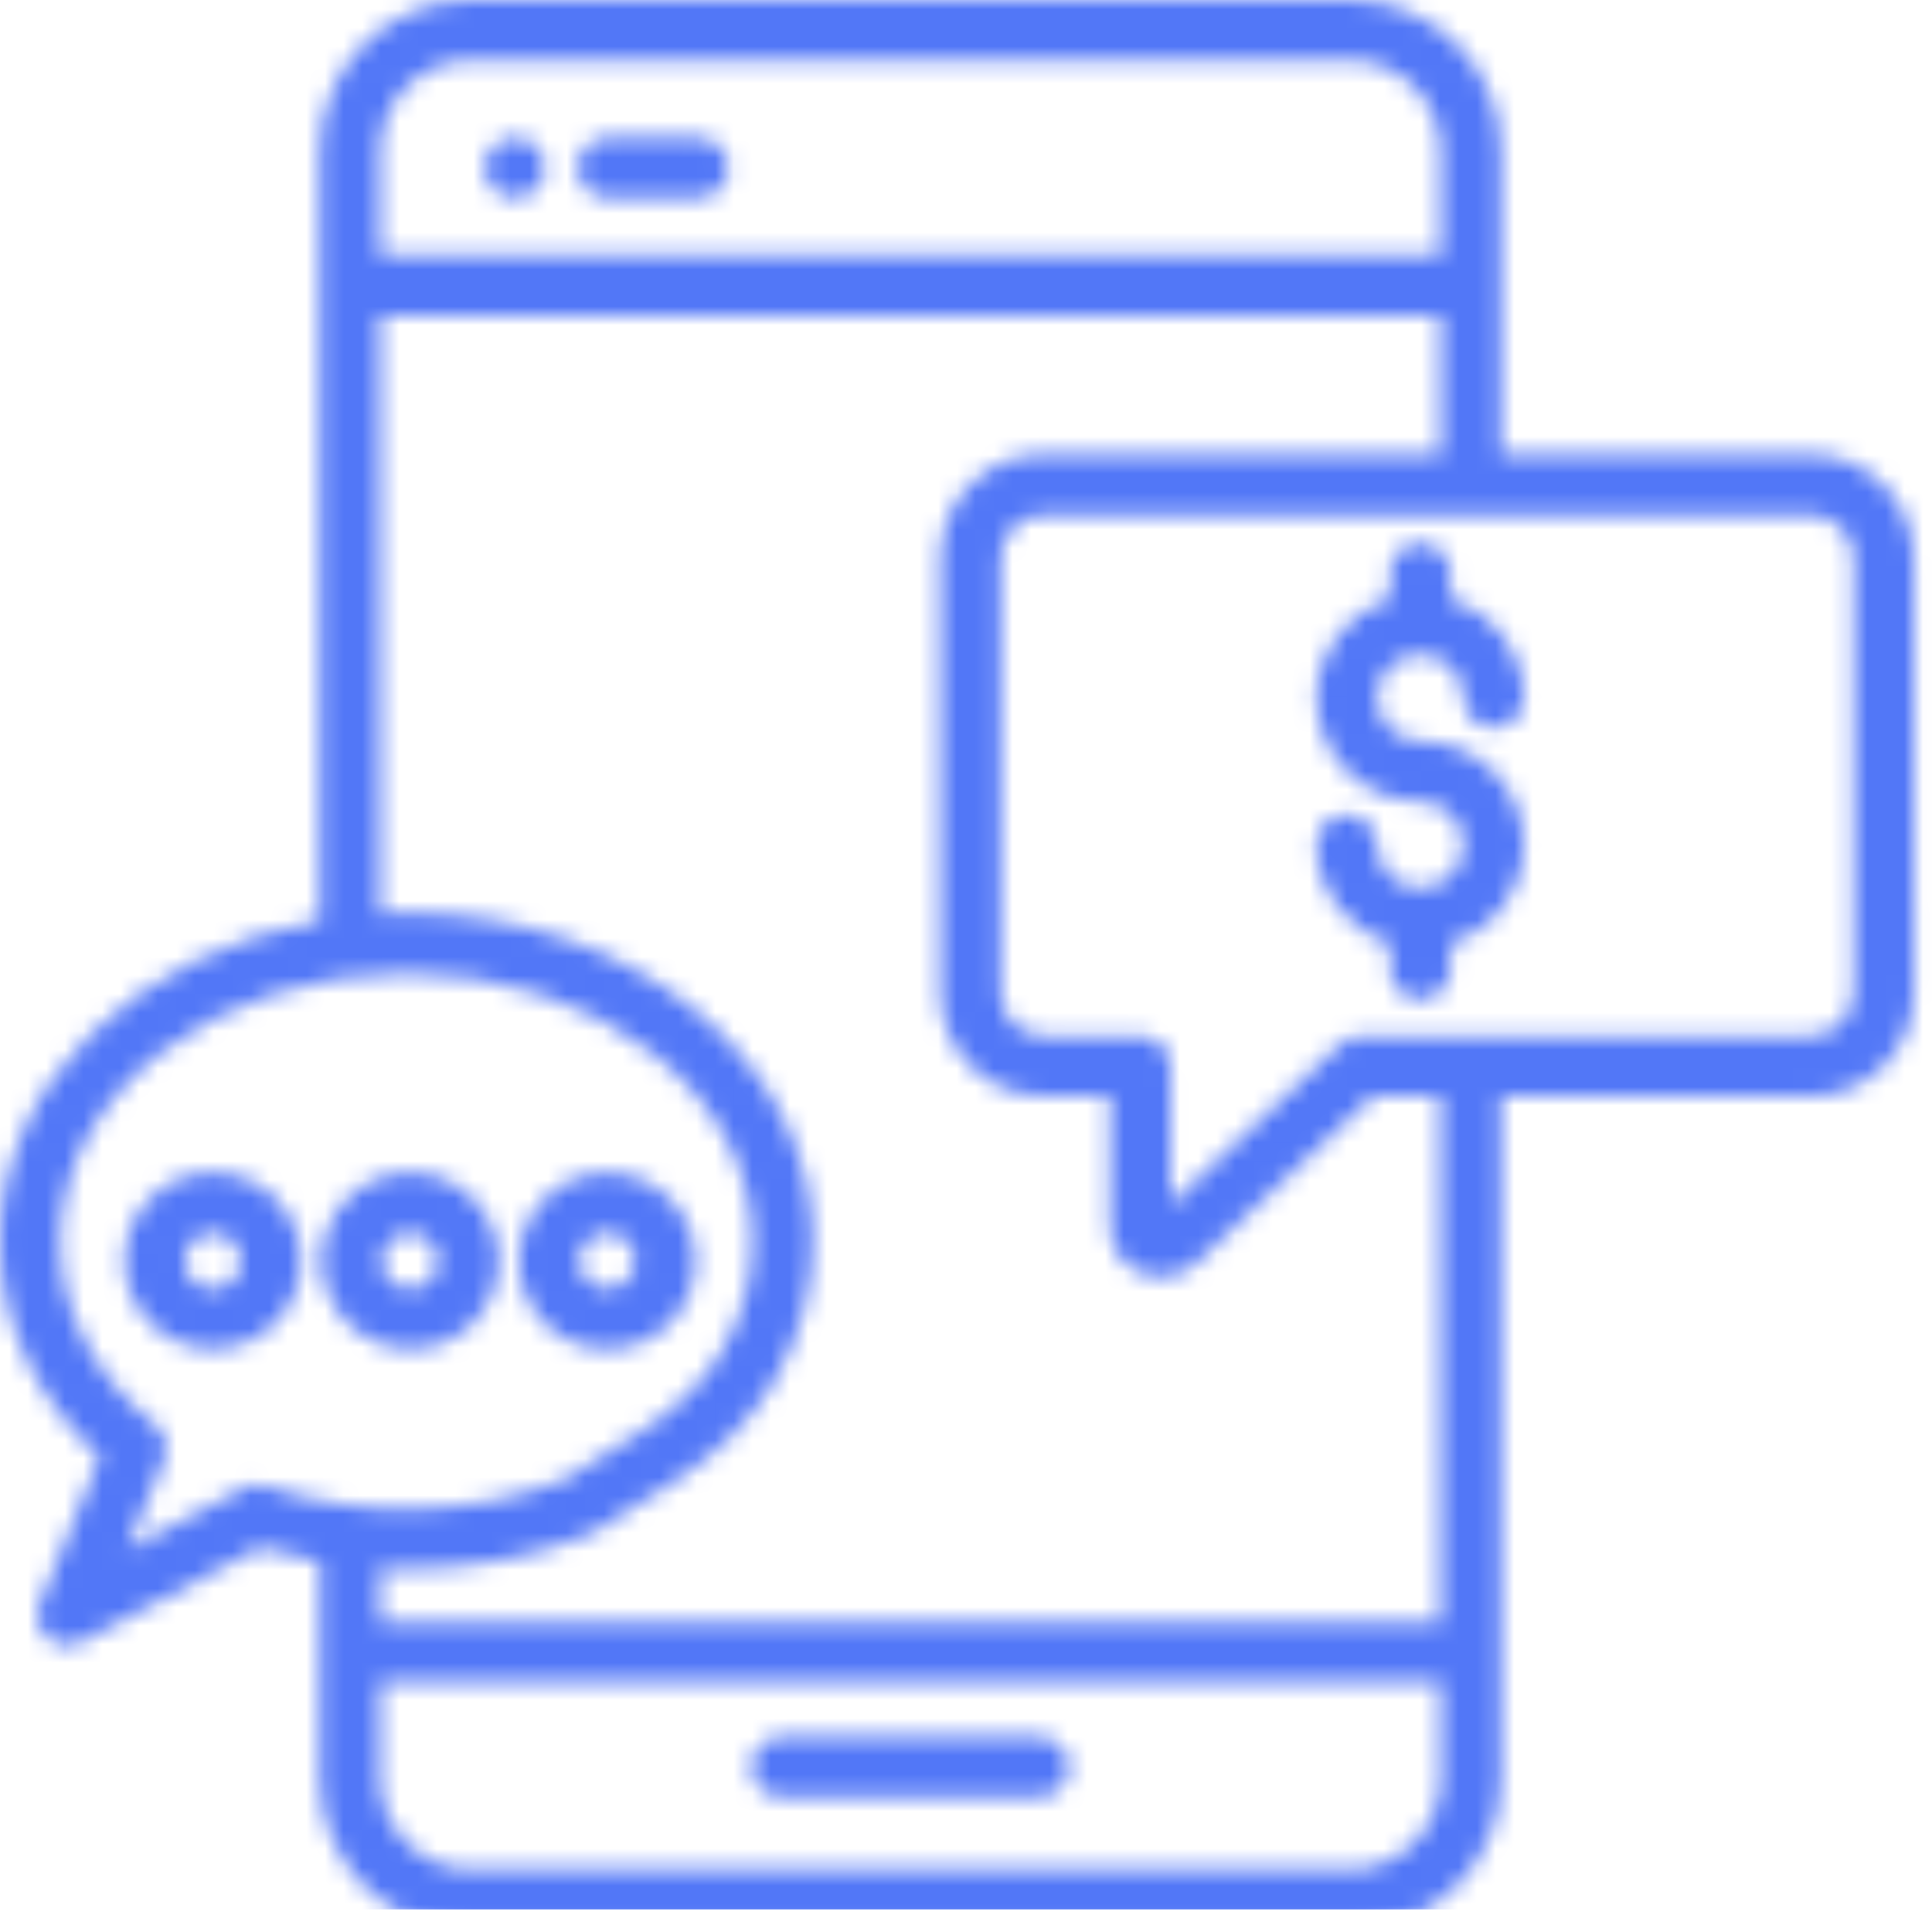
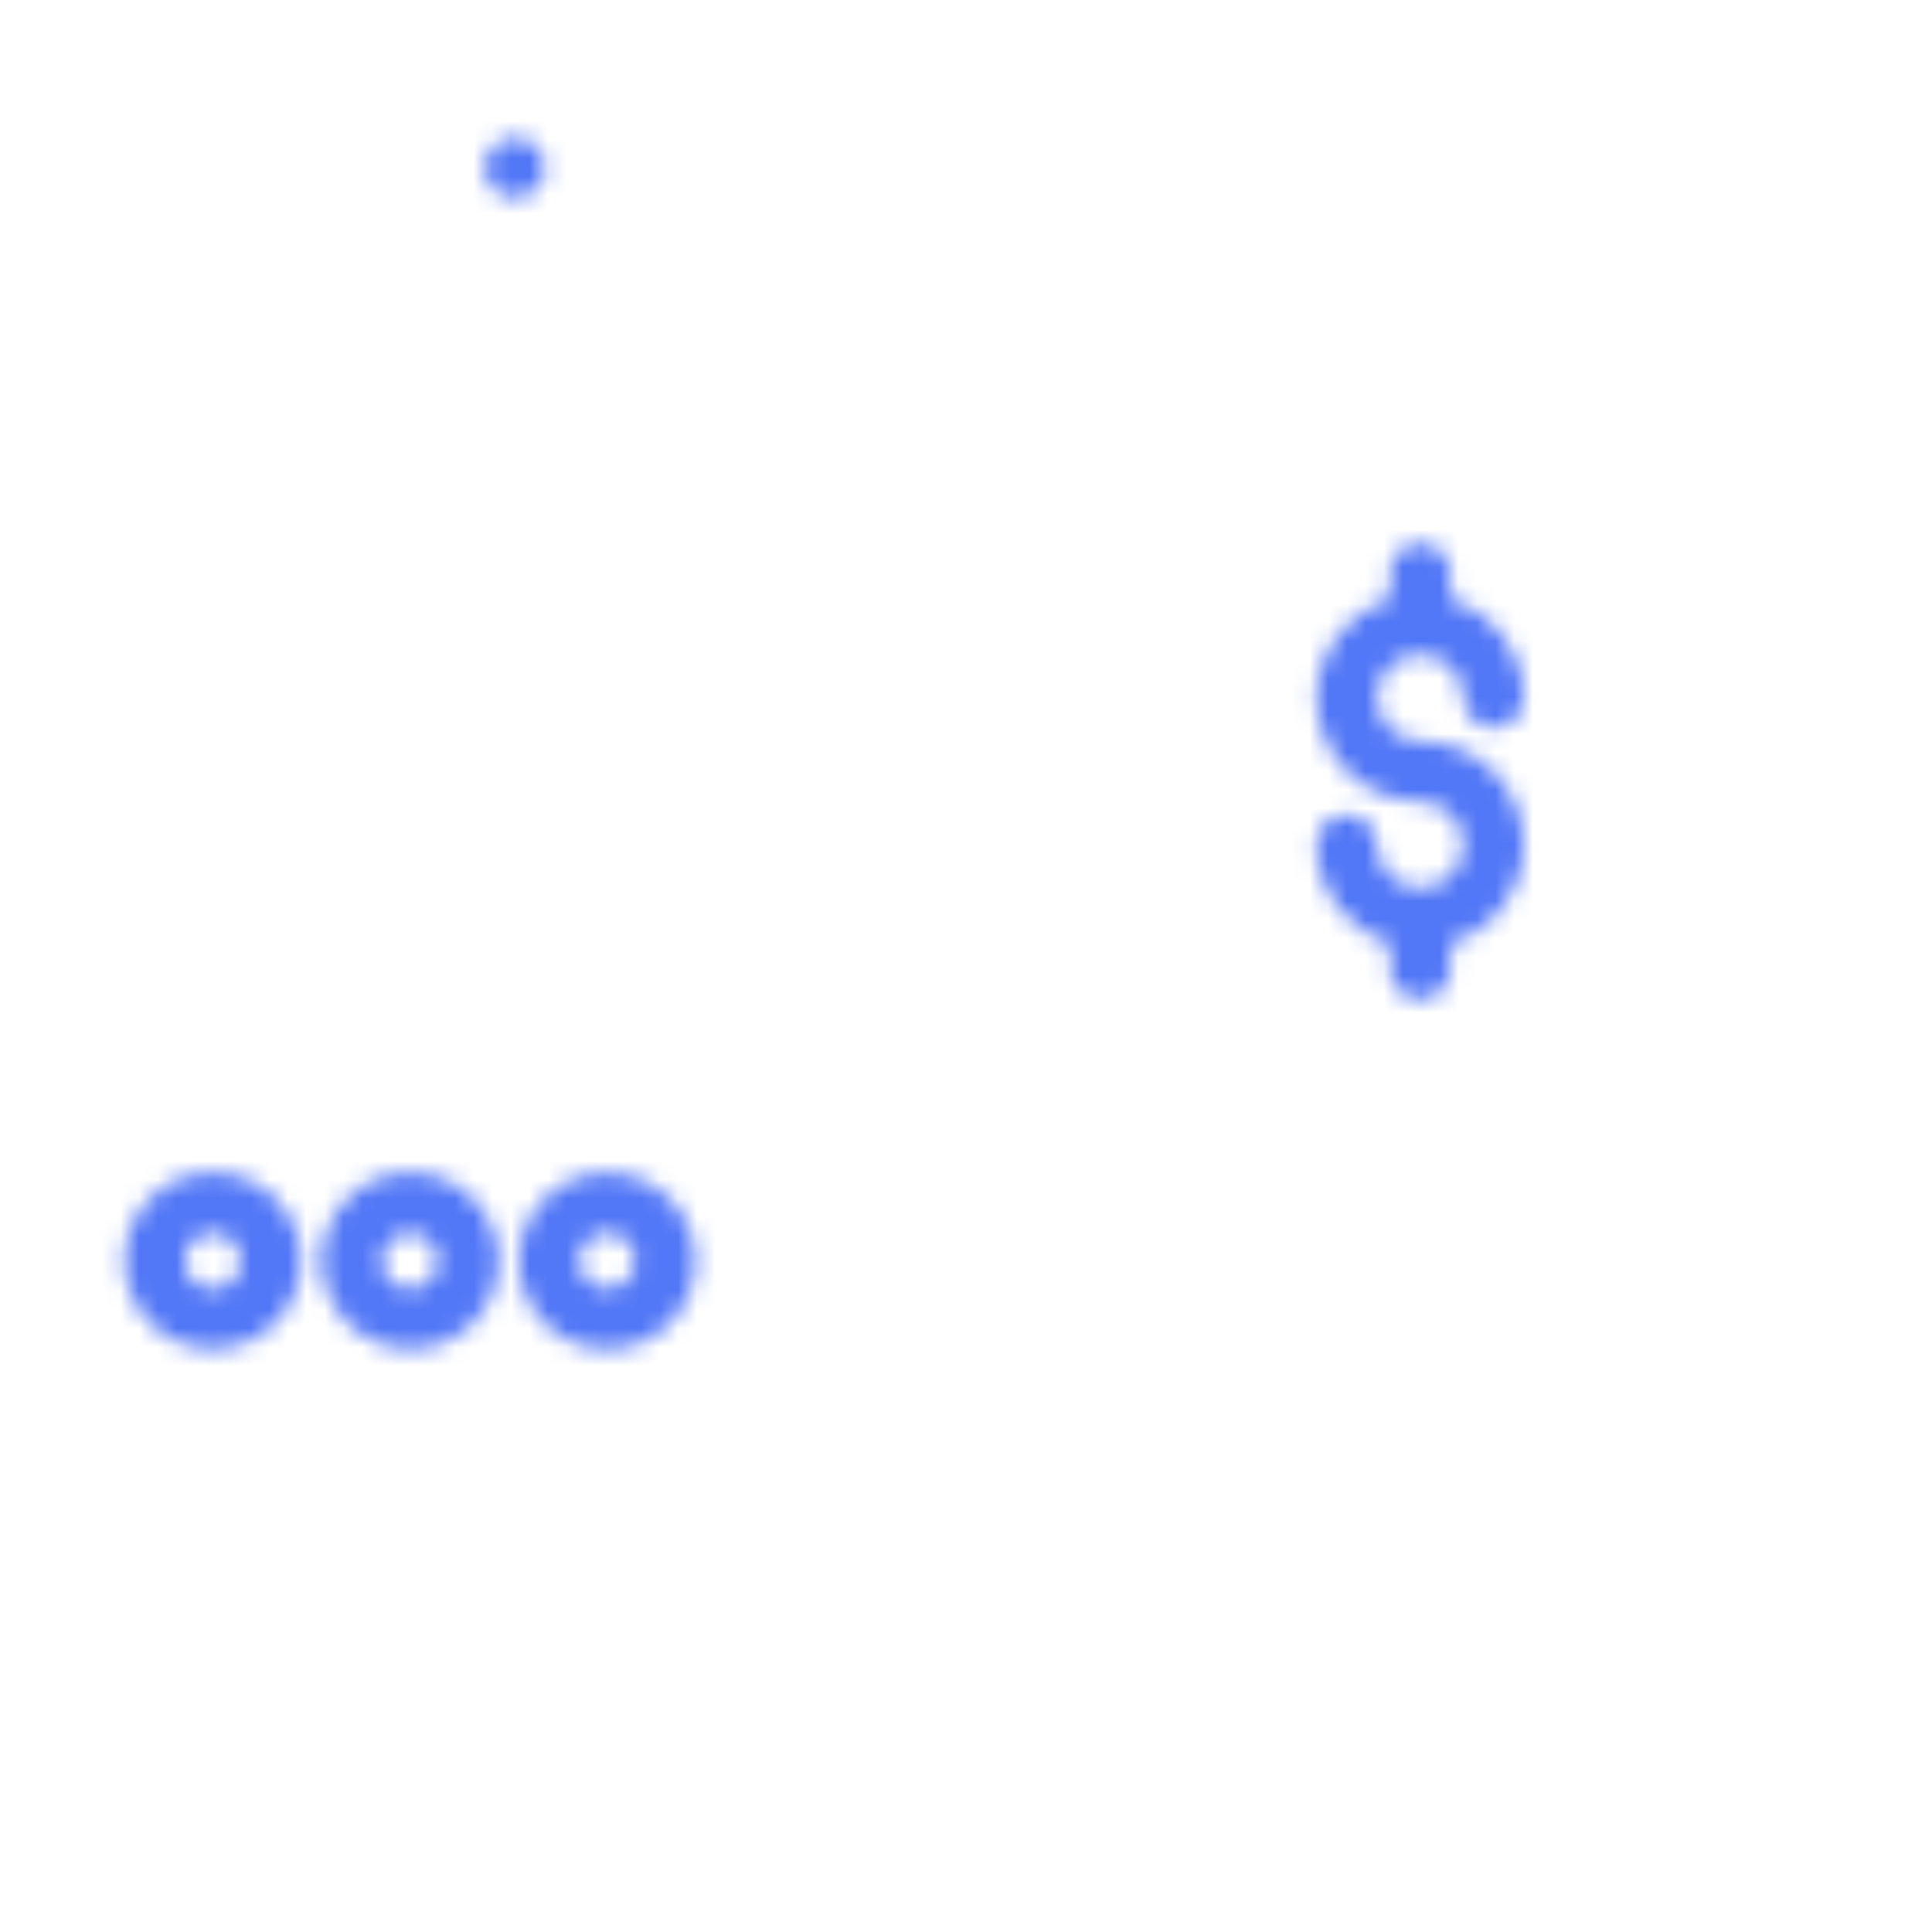
<svg xmlns="http://www.w3.org/2000/svg" width="104" height="104" viewBox="0 0 104 104" fill="none">
  <mask id="mask0_114_447" style="mask-type:alpha" maskUnits="userSpaceOnUse" x="-1" y="0" width="105" height="104">
    <path d="M27.104 10.534C27.299 10.616 27.509 10.664 27.72 10.664C28.158 10.664 28.564 10.486 28.872 10.177C29.164 9.885 29.343 9.463 29.343 9.041C29.343 8.83 29.294 8.619 29.213 8.425C29.131 8.214 29.018 8.035 28.872 7.889C28.71 7.743 28.532 7.613 28.337 7.532C28.239 7.5 28.142 7.467 28.028 7.45C27.509 7.337 26.941 7.515 26.567 7.888C26.421 8.034 26.307 8.212 26.226 8.424C26.129 8.619 26.096 8.83 26.096 9.04C26.096 9.463 26.258 9.868 26.567 10.176C26.714 10.34 26.909 10.454 27.104 10.534L27.104 10.534Z" fill="black" />
-     <path d="M32.72 10.664H37.589C38.482 10.664 39.212 9.934 39.212 9.041C39.212 8.148 38.482 7.418 37.589 7.418H32.72C31.827 7.418 31.097 8.148 31.097 9.041C31.096 9.934 31.827 10.664 32.72 10.664Z" fill="black" />
-     <path d="M55.929 93.491H42.068C41.175 93.491 40.445 94.221 40.445 95.114C40.445 96.007 41.175 96.737 42.068 96.737H55.929C56.822 96.737 57.553 96.007 57.553 95.114C57.553 94.222 56.822 93.491 55.929 93.491Z" fill="black" />
-     <path d="M97.45 24.46H80.797V8.116C80.797 3.636 77.161 0 72.681 0H25.336C20.856 0 17.22 3.636 17.22 8.116V49.554C7.385 51.274 -0 58.351 -0 66.808C-0 71.142 1.898 75.231 5.388 78.429L2.142 86.333C1.882 86.966 2.045 87.697 2.548 88.151C2.856 88.427 3.246 88.573 3.635 88.573C3.895 88.573 4.154 88.508 4.398 88.378L14.007 83.298C15.045 83.622 16.132 83.866 17.221 84.061V95.763C17.221 100.243 20.857 103.879 25.336 103.879H72.682C77.161 103.879 80.797 100.243 80.797 95.763L80.797 59.016H97.466C100.534 59.016 103.018 56.516 103.018 53.464L103.017 30.027C103 26.96 100.517 24.46 97.45 24.46L97.45 24.46ZM25.336 3.246H72.681C75.359 3.246 77.55 5.437 77.55 8.115V13.763L20.466 13.764V8.115C20.466 5.437 22.641 3.246 25.335 3.246L25.336 3.246ZM13.098 80.115L6.833 83.427L8.829 78.59C9.105 77.924 8.911 77.162 8.359 76.707C5.064 74.045 3.246 70.522 3.246 66.822C3.246 58.869 11.604 52.393 21.879 52.393C32.154 52.393 40.512 58.869 40.512 66.822C40.512 68.851 39.977 70.831 38.906 72.665C37.932 74.353 36.438 75.831 34.475 77.08L30.417 79.628C25.499 81.609 19.429 81.754 14.38 80.017C13.958 79.855 13.488 79.905 13.098 80.115L13.098 80.115ZM72.683 100.632H25.337C22.659 100.632 20.468 98.441 20.468 95.763V90.552H77.552V95.762C77.552 98.44 75.361 100.632 72.683 100.632ZM77.552 87.306H20.468V84.417C20.939 84.434 21.41 84.466 21.881 84.466C25.37 84.466 28.698 83.833 31.782 82.567C31.863 82.535 31.96 82.486 32.025 82.437L36.196 79.808C38.614 78.282 40.481 76.415 41.715 74.273C43.062 71.935 43.76 69.419 43.76 66.806C43.76 57.067 33.94 49.131 21.88 49.131C21.409 49.131 20.938 49.163 20.467 49.196V17.009H77.552V24.459H56.159C53.092 24.459 50.608 26.958 50.608 30.01V53.447C50.608 56.515 53.107 58.999 56.159 58.999H59.746V66.011C59.746 67.098 60.395 68.088 61.402 68.527C61.742 68.672 62.116 68.754 62.489 68.754C63.17 68.754 63.853 68.494 64.372 68.007L73.899 59.015H77.535V87.306L77.552 87.306ZM99.756 53.464C99.756 54.73 98.717 55.769 97.451 55.769H73.266C72.844 55.769 72.454 55.931 72.146 56.207L63.008 64.842V57.392C63.008 56.499 62.278 55.769 61.385 55.769H56.174C54.892 55.769 53.87 54.73 53.87 53.464V30.027C53.87 28.745 54.908 27.723 56.174 27.723H97.467C98.733 27.723 99.772 28.761 99.772 30.027L99.772 53.464L99.756 53.464Z" fill="black" />
    <path d="M76.446 35.222C77.745 35.222 78.783 36.278 78.783 37.56C78.783 38.453 79.513 39.183 80.406 39.183C81.299 39.183 82.029 38.453 82.029 37.56C82.029 35.044 80.358 32.934 78.069 32.236V30.856C78.069 29.963 77.339 29.233 76.446 29.233C75.553 29.233 74.823 29.963 74.823 30.856V32.236C72.534 32.934 70.862 35.044 70.862 37.56C70.862 40.644 73.362 43.143 76.446 43.143C77.745 43.143 78.784 44.199 78.784 45.481C78.784 46.763 77.728 47.818 76.446 47.818C75.164 47.818 74.109 46.763 74.109 45.481C74.109 44.588 73.379 43.858 72.486 43.858C71.593 43.858 70.863 44.588 70.863 45.481C70.863 47.997 72.534 50.107 74.823 50.805V52.184C74.823 53.077 75.553 53.807 76.446 53.807C77.339 53.807 78.069 53.077 78.069 52.184V50.805C80.358 50.107 82.029 47.997 82.029 45.481C82.029 42.397 79.53 39.897 76.446 39.897C75.147 39.897 74.108 38.842 74.108 37.56C74.092 36.278 75.147 35.222 76.446 35.222Z" fill="black" />
    <path d="M11.457 63.107C8.828 63.107 6.702 65.25 6.702 67.863C6.702 70.476 8.844 72.618 11.457 72.618C14.071 72.618 16.213 70.476 16.213 67.863C16.213 65.25 14.087 63.107 11.457 63.107ZM11.457 69.389C10.613 69.389 9.948 68.707 9.948 67.879C9.948 67.051 10.63 66.37 11.457 66.37C12.286 66.37 12.967 67.051 12.967 67.879C12.967 68.707 12.301 69.389 11.457 69.389Z" fill="black" />
    <path d="M26.843 67.863C26.843 65.233 24.701 63.108 22.088 63.108C19.459 63.108 17.333 65.25 17.333 67.863C17.333 70.476 19.475 72.618 22.088 72.618C24.701 72.635 26.843 70.492 26.843 67.863ZM22.072 69.388C21.244 69.388 20.562 68.707 20.562 67.879C20.562 67.051 21.244 66.369 22.072 66.369C22.916 66.369 23.581 67.051 23.581 67.879C23.582 68.707 22.916 69.388 22.072 69.388Z" fill="black" />
-     <path d="M32.687 72.634C35.317 72.634 37.443 70.492 37.443 67.878C37.443 65.265 35.3 63.123 32.687 63.123C30.058 63.123 27.932 65.265 27.932 67.878C27.932 70.491 30.058 72.634 32.687 72.634ZM32.687 66.352C33.515 66.352 34.197 67.033 34.197 67.861C34.197 68.689 33.515 69.371 32.687 69.371C31.843 69.371 31.178 68.689 31.178 67.861C31.178 67.034 31.859 66.352 32.687 66.352Z" fill="black" />
+     <path d="M32.687 72.634C35.317 72.634 37.443 70.492 37.443 67.878C37.443 65.265 35.3 63.123 32.687 63.123C30.058 63.123 27.932 65.265 27.932 67.878C27.932 70.491 30.058 72.634 32.687 72.634ZM32.687 66.352C33.515 66.352 34.197 67.033 34.197 67.861C34.197 68.689 33.515 69.371 32.687 69.371C31.843 69.371 31.178 68.689 31.178 67.861C31.178 67.034 31.859 66.352 32.687 66.352" fill="black" />
  </mask>
  <g mask="url(#mask0_114_447)">
    <rect x="104.344" y="-0.34" width="103.123" height="105.688" transform="rotate(90 104.344 -0.34)" fill="#5277F7" />
  </g>
</svg>